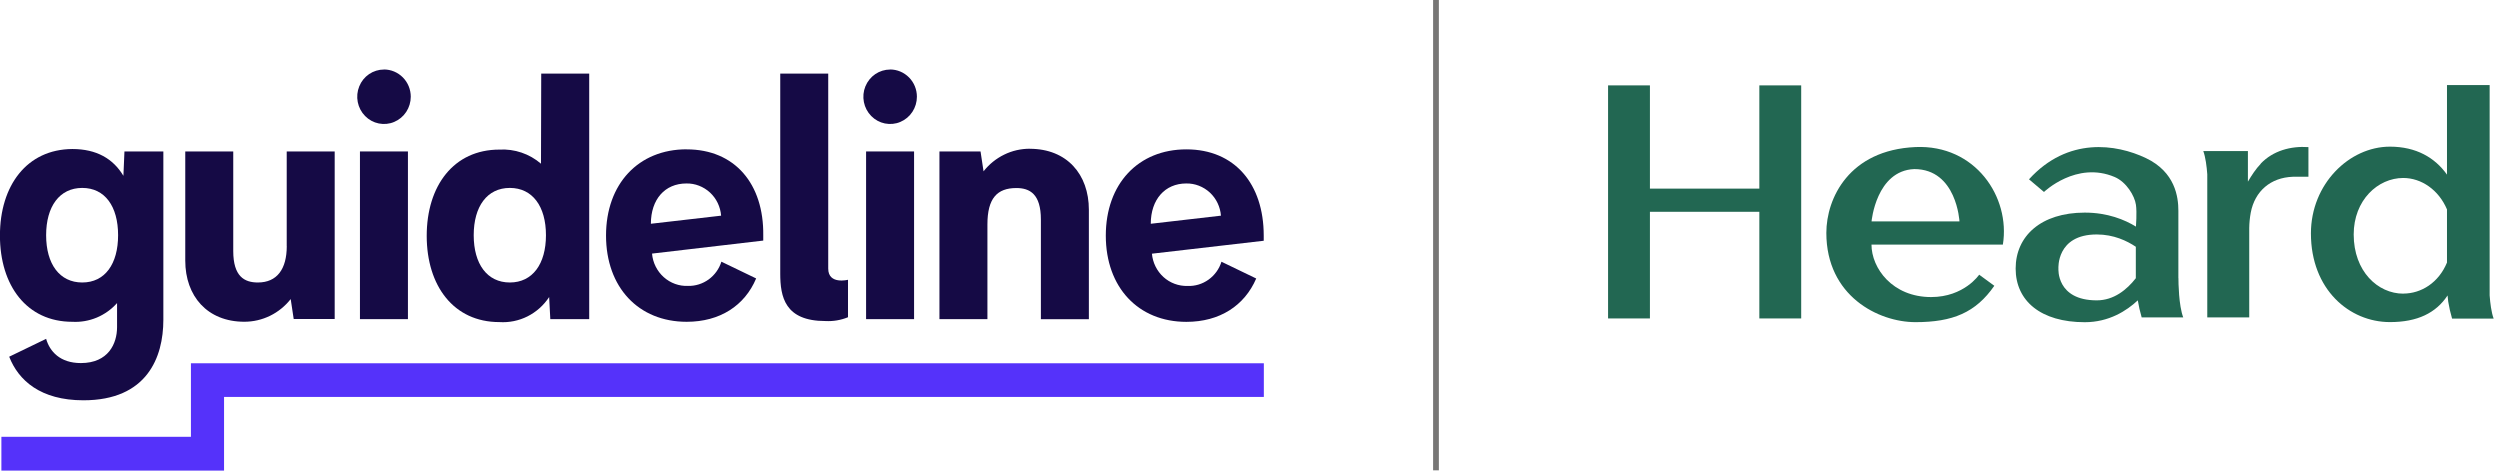
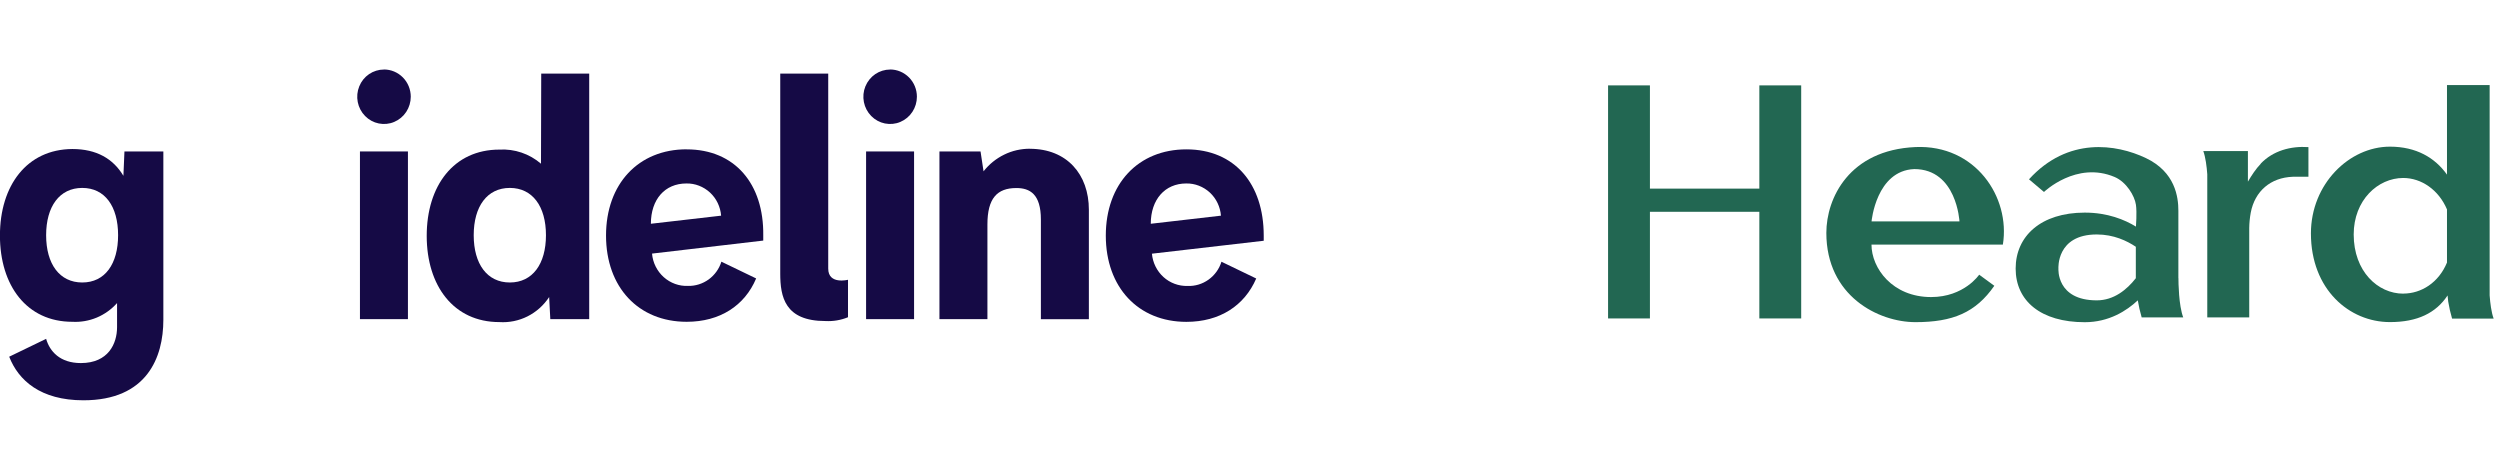
<svg xmlns="http://www.w3.org/2000/svg" fill="none" height="48" viewBox="0 0 255 48" width="255">
  <g clip-path="url(#clip0_18417_171749)">
-     <path d="M146.765 0H146.176V47.971H146.765V0Z" fill="#777675" />
    <path d="M12.582 17.924C11.539 16.19 9.852 15.2 7.376 15.2C2.742 15.229 -0.006 18.914 -0.006 24.026C-0.006 29.138 2.736 32.823 7.376 32.823C8.225 32.87 9.08 32.723 9.87 32.393C10.66 32.062 11.368 31.555 11.94 30.913V33.371C11.94 35.046 11.055 37.033 8.249 37.033C6.12 37.033 5.071 35.842 4.705 34.562L0.938 36.384C1.881 38.802 4.133 40.83 8.508 40.83C14.994 40.83 16.662 36.455 16.662 32.623V15.447H12.694L12.588 17.924H12.582ZM8.39 28.814C6.073 28.814 4.705 26.927 4.705 23.991C4.705 21.055 6.073 19.168 8.39 19.168C10.707 19.168 12.046 21.055 12.046 23.991C12.046 26.927 10.707 28.814 8.39 28.814Z" fill="#150A45" />
    <path d="M105.045 15.17C104.137 15.17 103.241 15.371 102.427 15.772C101.607 16.173 100.888 16.751 100.322 17.476L100.015 15.447H95.823V32.552H100.717V22.894C100.717 20.223 101.708 19.18 103.671 19.18C105.039 19.18 106.171 19.787 106.171 22.393V32.558H111.065V21.397C111.065 17.782 108.824 15.176 105.039 15.176L105.045 15.17Z" fill="#150A45" />
-     <path d="M29.25 25.1C29.25 27.446 28.26 28.814 26.302 28.814C24.935 28.814 23.791 28.207 23.791 25.601V15.448H18.897V26.585C18.897 30.194 21.137 32.818 24.923 32.818C25.831 32.818 26.727 32.611 27.547 32.21C28.366 31.809 29.085 31.226 29.651 30.506L29.958 32.541H34.138V15.448H29.245V25.1H29.25Z" fill="#150A45" />
    <path d="M41.609 15.448H36.715V32.552H41.609V15.448Z" fill="#150A45" />
    <path d="M55.187 16.703C54.002 15.683 52.481 15.17 50.936 15.259C46.278 15.259 43.525 18.95 43.525 24.056C43.525 29.162 46.278 32.853 50.936 32.853C51.927 32.917 52.917 32.717 53.808 32.269C54.698 31.821 55.459 31.143 56.013 30.3L56.131 32.552H60.099V7.505H55.205L55.181 16.703H55.187ZM52.004 28.814C49.686 28.814 48.318 26.927 48.318 23.991C48.318 21.055 49.686 19.168 52.004 19.168C54.321 19.168 55.688 21.055 55.688 23.991C55.688 26.927 54.321 28.814 52.004 28.814Z" fill="#150A45" />
    <path d="M39.162 7.093C38.619 7.093 38.094 7.258 37.646 7.559C37.198 7.865 36.85 8.296 36.644 8.809C36.438 9.316 36.385 9.876 36.491 10.412C36.597 10.949 36.856 11.444 37.24 11.833C37.623 12.222 38.106 12.488 38.637 12.594C39.168 12.7 39.716 12.647 40.211 12.435C40.712 12.222 41.137 11.869 41.438 11.409C41.738 10.949 41.898 10.412 41.898 9.864C41.898 9.127 41.609 8.419 41.096 7.901C40.583 7.382 39.887 7.087 39.168 7.087L39.162 7.093Z" fill="#150A45" />
    <path d="M93.235 15.448H88.341V32.552H93.235V15.448Z" fill="#150A45" />
    <path d="M90.794 7.093C90.251 7.093 89.727 7.258 89.278 7.559C88.83 7.865 88.483 8.296 88.27 8.809C88.064 9.316 88.011 9.876 88.117 10.412C88.223 10.949 88.483 11.444 88.866 11.833C89.249 12.222 89.733 12.488 90.263 12.594C90.794 12.7 91.342 12.647 91.837 12.435C92.339 12.222 92.763 11.869 93.064 11.409C93.365 10.949 93.524 10.412 93.524 9.864C93.524 9.127 93.235 8.419 92.722 7.901C92.209 7.382 91.513 7.087 90.794 7.087V7.093Z" fill="#150A45" />
    <path d="M128.9 24.551V24.032C128.9 18.749 125.923 15.235 121.011 15.235C116.1 15.235 112.792 18.749 112.792 24.032C112.792 29.315 116.106 32.829 121.011 32.829C124.407 32.829 126.937 31.184 128.134 28.407L124.59 26.697C124.36 27.44 123.894 28.077 123.269 28.525C122.644 28.973 121.896 29.197 121.129 29.168C120.227 29.191 119.343 28.867 118.67 28.254C117.998 27.641 117.574 26.786 117.497 25.872H117.532L128.9 24.557V24.551ZM117.379 22.824C117.379 20.341 118.83 18.714 120.993 18.714C121.884 18.696 122.745 19.032 123.405 19.64C124.065 20.253 124.466 21.096 124.537 21.998L117.379 22.824V22.824Z" fill="#150A45" />
    <path d="M70.04 15.229C65.128 15.229 61.815 18.744 61.815 24.026C61.815 29.309 65.128 32.823 70.04 32.823C73.43 32.823 75.959 31.178 77.127 28.401L73.583 26.692C73.353 27.423 72.899 28.053 72.286 28.502C71.673 28.944 70.936 29.18 70.187 29.162C69.273 29.203 68.383 28.879 67.699 28.266C67.015 27.652 66.584 26.792 66.508 25.866L77.852 24.539V24.021C77.922 18.75 74.945 15.235 70.04 15.235V15.229ZM66.39 22.824C66.39 20.341 67.811 18.714 70.01 18.714C70.9 18.696 71.761 19.032 72.421 19.64C73.082 20.253 73.483 21.096 73.554 21.998L66.384 22.824H66.39Z" fill="#150A45" />
    <path d="M84.479 27.399V7.505H79.585V27.906C79.585 30.276 80.051 32.746 84.196 32.746C84.98 32.788 85.764 32.658 86.496 32.357V28.537C86.496 28.537 84.479 29.055 84.479 27.399V27.399Z" fill="#150A45" />
-     <path d="M128.912 37.051H19.475V44.556H0.142V48H22.853V40.488H128.912V37.051V37.051Z" fill="#5532FA" />
    <path d="M179.453 8.709V19.239H168.292V8.709H164.023V32.481H168.292V21.603H179.453V32.481H183.722V8.709H179.453Z" fill="#226752" />
    <path d="M222.194 28.36V21.491C222.194 20.106 221.881 17.547 218.874 16.12C215.867 14.693 210.921 13.932 206.958 18.29L208.486 19.581C208.486 19.581 211.787 16.397 215.696 18.054C216.893 18.567 217.736 19.976 217.866 20.89C217.978 21.674 217.866 23.113 217.866 23.113C216.728 22.417 214.989 21.686 212.648 21.686C208.173 21.686 205.596 24.085 205.596 27.393C205.596 30.701 208.173 32.865 212.648 32.865C215.119 32.865 216.929 31.691 218.055 30.636C218.149 31.214 218.273 31.762 218.45 32.375H222.689C222.229 31.149 222.2 28.832 222.2 28.366L222.194 28.36ZM213.869 30.636C209.724 30.636 209.96 27.393 209.96 27.393C209.96 27.393 209.724 23.915 213.869 23.915C215.596 23.915 216.946 24.563 217.854 25.17V28.378C216.94 29.545 215.62 30.636 213.869 30.636Z" fill="#226752" />
    <path d="M195.379 15C188.61 15.3 186.287 20.218 186.287 23.755C186.287 30.182 191.582 32.859 195.379 32.859C199.176 32.859 201.522 31.886 203.421 29.15L201.876 28.018C201.876 28.018 200.349 30.3 196.971 30.3C193.026 30.3 190.892 27.352 190.892 24.946H204.293C205.078 20.1 201.481 14.728 195.379 15V15ZM190.898 22.582C190.898 22.582 191.363 17.405 195.255 17.246C199.588 17.246 199.866 22.582 199.866 22.582H190.898Z" fill="#226752" />
    <path d="M230.602 16.698C230.077 17.246 229.676 17.871 229.287 18.526V15.406H224.735C224.965 16.031 225.089 17.004 225.142 17.777V32.375H229.422V23.266C229.428 22.741 229.481 22.21 229.576 21.692C229.994 19.486 231.61 18.113 233.862 18.03H235.46V15.005C233.668 14.882 231.858 15.365 230.59 16.692L230.602 16.698Z" fill="#226752" />
    <path d="M254.351 32.493C254.121 31.874 253.997 30.907 253.944 30.129V8.679H249.593V17.812C248.361 16.073 246.439 14.959 243.774 14.959C239.629 14.959 235.714 18.762 235.714 23.808C235.714 29.528 239.635 32.853 243.774 32.853C246.568 32.853 248.467 31.933 249.652 30.135C249.664 30.282 249.687 30.53 249.717 30.76C249.811 31.338 249.935 31.886 250.112 32.499H254.351C254.351 32.499 254.351 32.493 254.351 32.488V32.493ZM245.13 29.952C242.553 29.952 240.077 27.694 240.077 23.915C240.077 20.412 242.547 18.154 245.13 18.154C246.987 18.154 248.75 19.369 249.593 21.362V26.78C248.75 28.82 246.987 29.946 245.13 29.946V29.952Z" fill="#226752" />
  </g>
  <defs>
    <clipPath id="clip0_18417_171749">
      <rect fill="white" height="48" width="254.351" />
    </clipPath>
  </defs>
</svg>